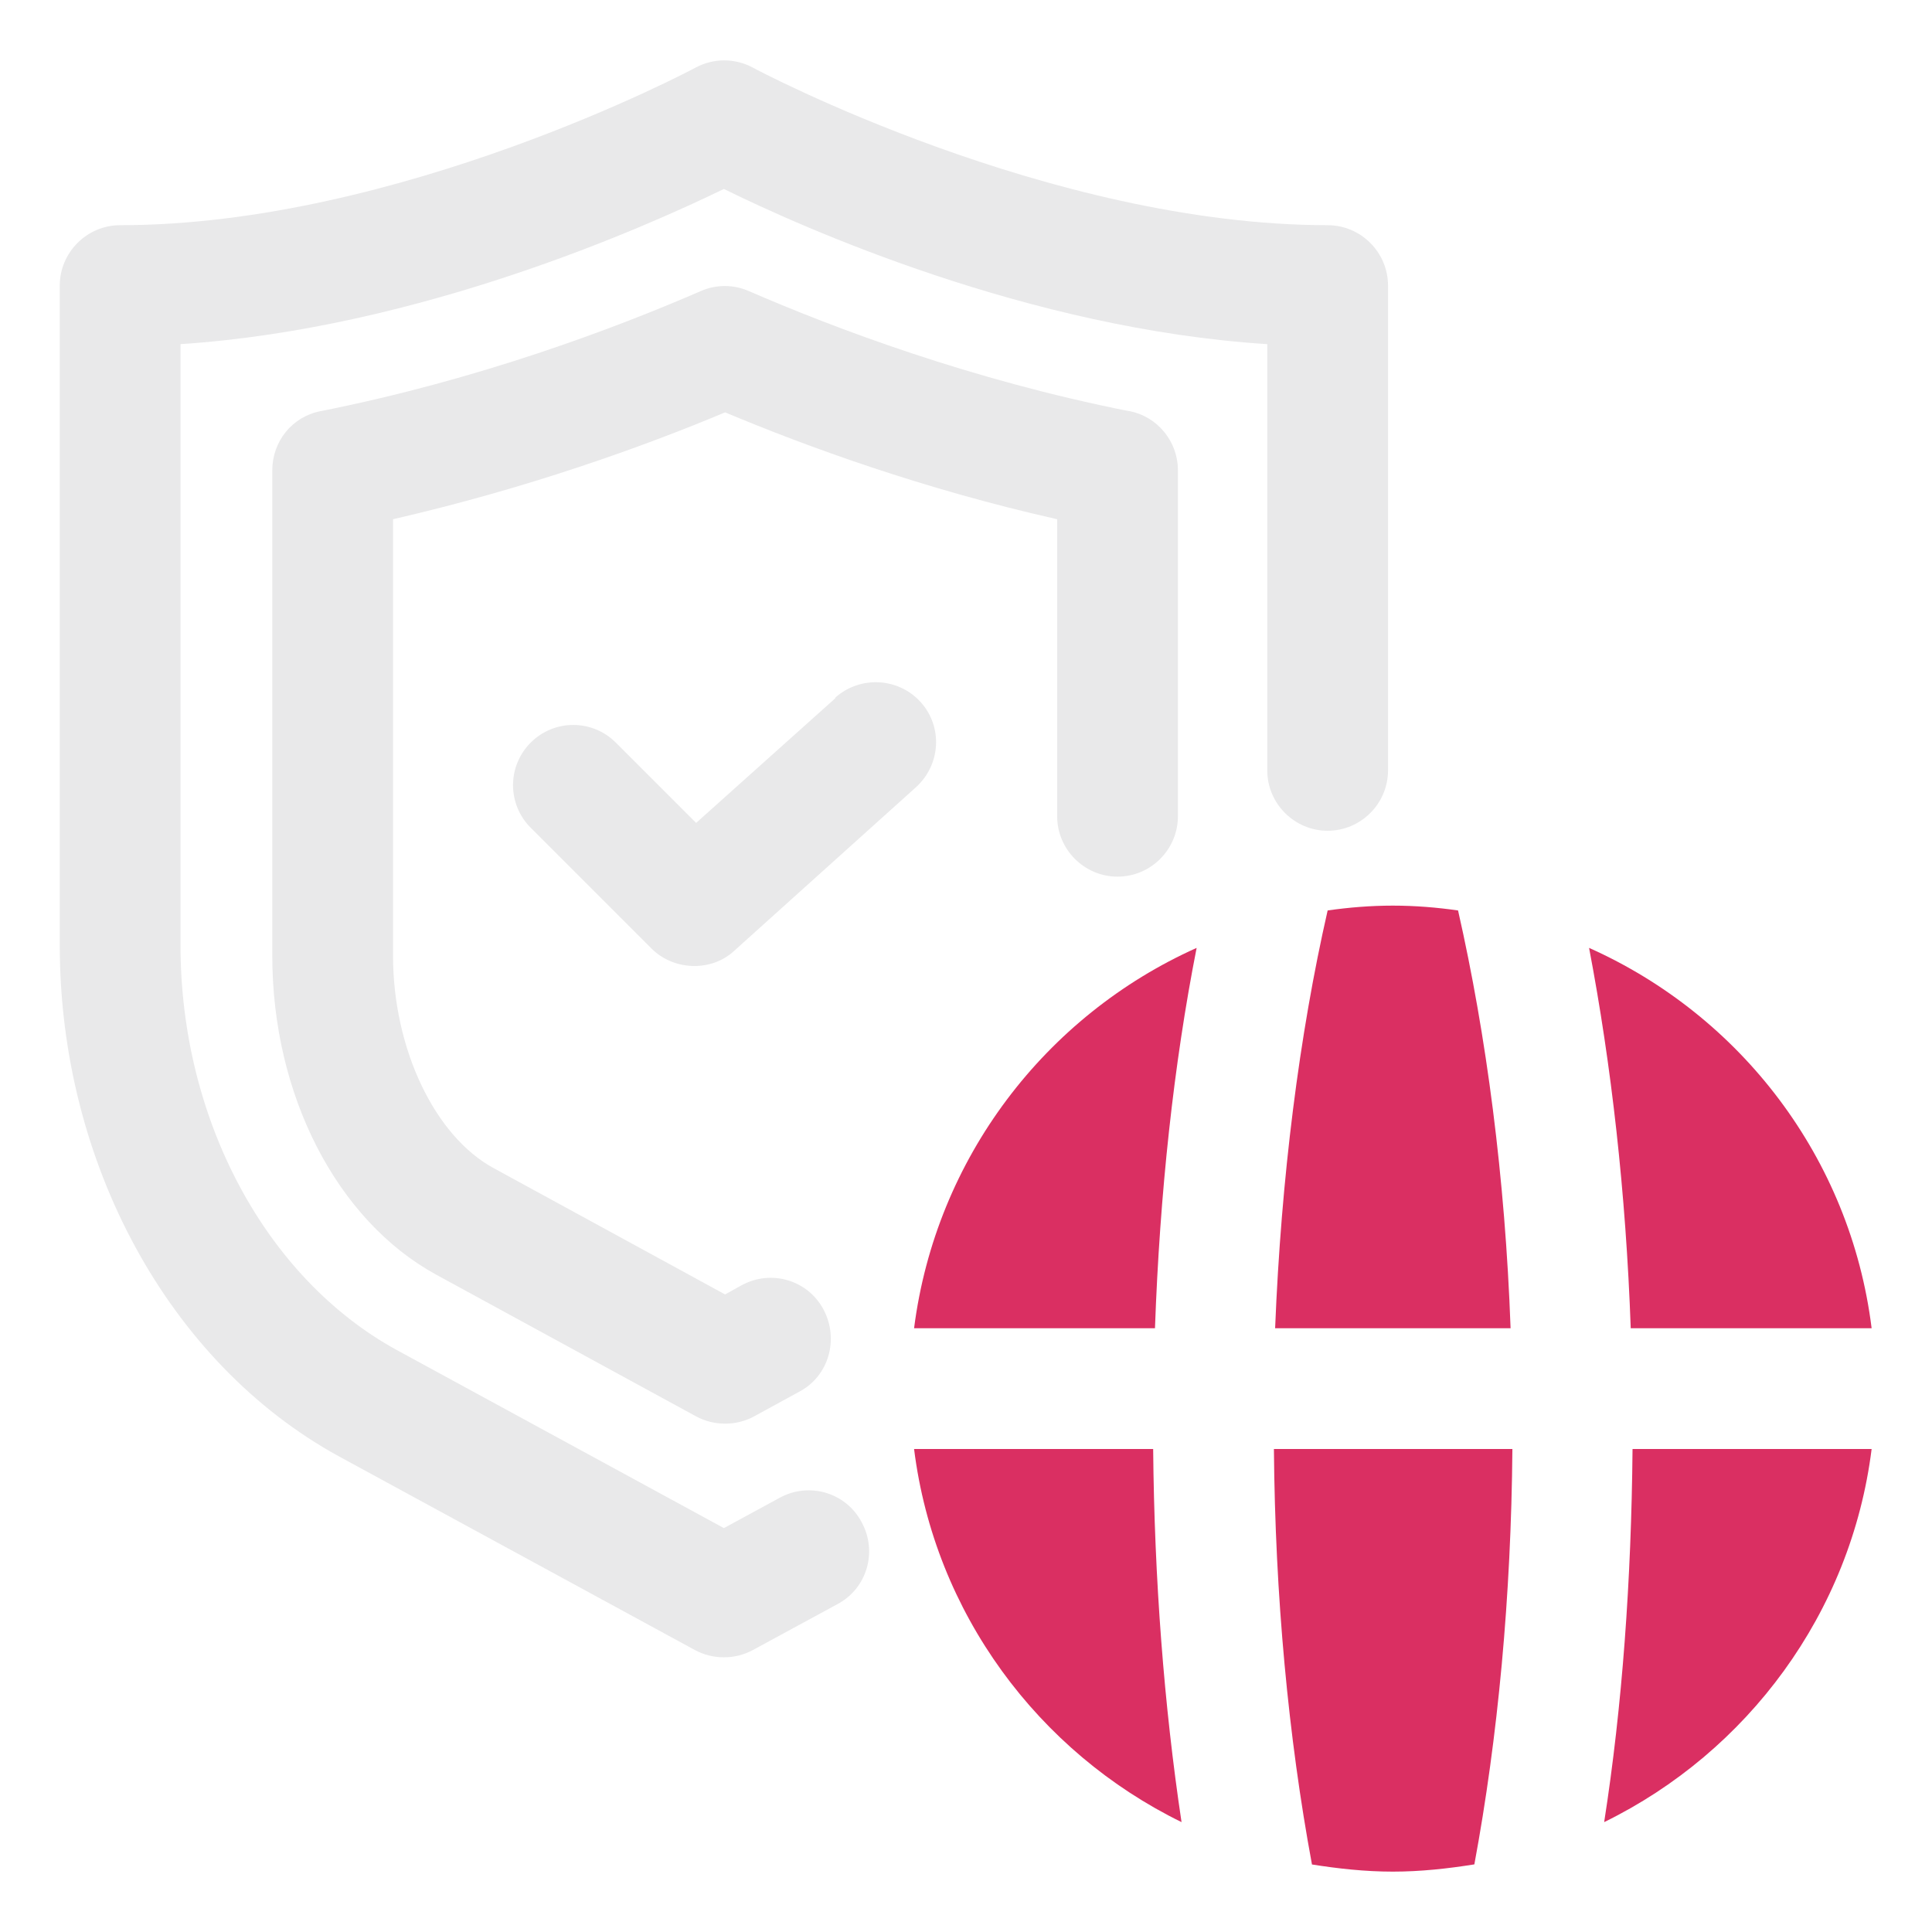
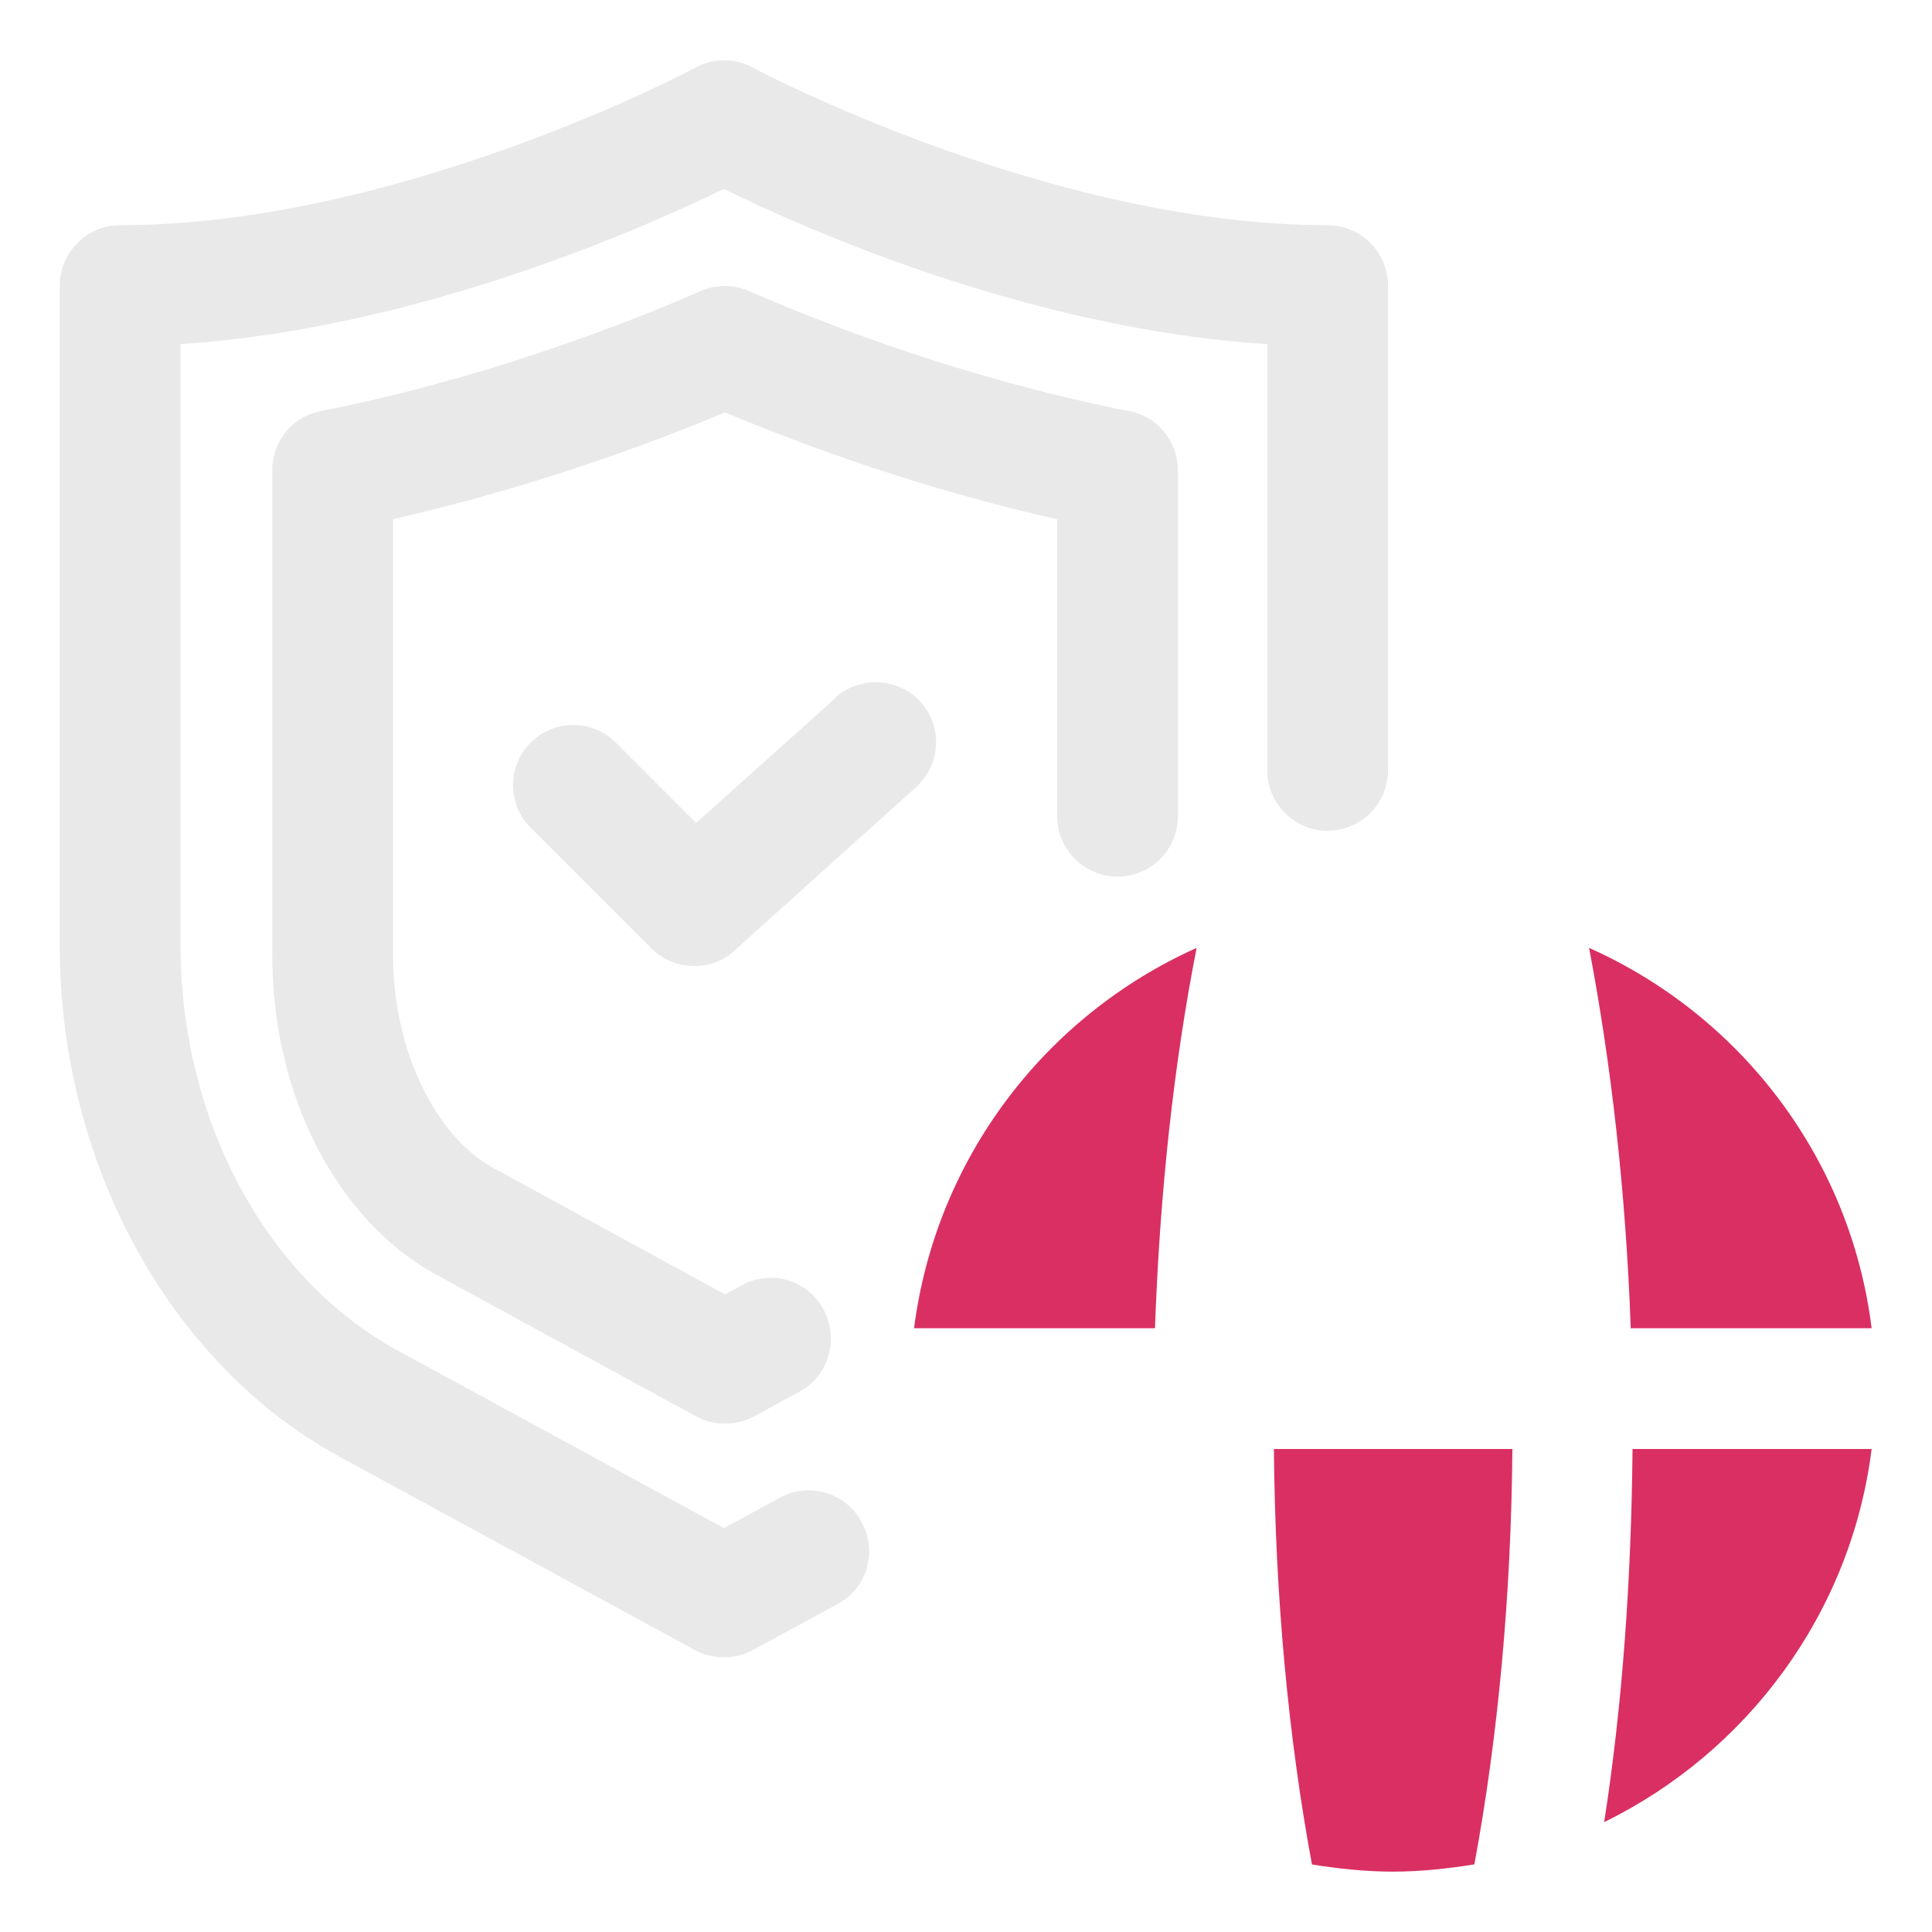
<svg xmlns="http://www.w3.org/2000/svg" width="32" height="32" viewBox="0 0 32 32" fill="none">
  <path d="M22 3.73C17.38 3.73 12.52 1.15 12.47 1.12C12.17 0.96 11.82 0.96 11.52 1.12C11.47 1.15 6.61 3.73 1.99 3.73C1.44 3.73 0.99 4.18 0.99 4.73V15.66C0.99 19.26 2.8 22.58 5.61 24.12L11.51 27.33C11.66 27.41 11.82 27.45 11.99 27.45C12.16 27.45 12.32 27.41 12.47 27.33L13.87 26.57C14.36 26.31 14.54 25.7 14.27 25.21C14.01 24.72 13.4 24.54 12.91 24.81L11.99 25.31L6.57 22.36C4.4 21.17 2.99 18.54 2.99 15.66V5.7C6.94 5.44 10.69 3.76 11.99 3.13C13.29 3.77 17.04 5.45 20.99 5.7V12.76C20.99 13.31 21.44 13.76 21.99 13.76C22.54 13.76 22.99 13.31 22.99 12.76V4.73C22.99 4.18 22.54 3.73 21.99 3.73H22Z" fill="#E9E9EA" />
  <path d="M18.7 6.81C16.08 6.29 13.83 5.44 12.4 4.82C12.15 4.71 11.86 4.71 11.61 4.82C10.18 5.44 7.93 6.29 5.31 6.81C4.84 6.9 4.51 7.31 4.51 7.79V15.83C4.51 18.14 5.58 20.21 7.22 21.11L11.53 23.46C11.68 23.54 11.84 23.58 12.01 23.58C12.18 23.58 12.34 23.54 12.49 23.46L13.24 23.05C13.73 22.79 13.9 22.18 13.64 21.69C13.38 21.2 12.77 21.02 12.28 21.29L12.01 21.44L8.18 19.35C7.2 18.82 6.51 17.37 6.51 15.83V8.6C8.73 8.09 10.65 7.4 12.01 6.83C13.37 7.4 15.29 8.1 17.51 8.6V13.52C17.51 14.07 17.96 14.52 18.51 14.52C19.06 14.52 19.51 14.07 19.51 13.52V7.79C19.51 7.31 19.17 6.9 18.71 6.81H18.7Z" fill="#E9E9EA" />
  <path d="M13.83 11.57L11.53 13.63L10.2 12.3C9.81 11.91 9.18 11.91 8.79 12.3C8.4 12.69 8.4 13.32 8.79 13.71L10.79 15.71C10.98 15.9 11.24 16 11.5 16C11.74 16 11.98 15.92 12.17 15.74L15.17 13.04C15.58 12.67 15.62 12.04 15.25 11.63C14.88 11.22 14.25 11.19 13.84 11.55L13.83 11.57Z" fill="#E9E9EA" />
  <path d="M21.72 30.88C22.16 30.95 22.61 31 23.07 31C23.53 31 23.98 30.95 24.42 30.88C24.81 28.78 25.03 26.44 25.05 24H21.1C21.12 26.44 21.34 28.78 21.73 30.88H21.72Z" fill="#DA2F62" />
-   <path d="M24.15 15.08C23.8 15.03 23.44 15 23.07 15C22.7 15 22.34 15.03 21.99 15.08C21.52 17.14 21.22 19.51 21.12 22H25.02C24.93 19.51 24.62 17.15 24.15 15.08Z" fill="#DA2F62" />
  <path d="M31 22C30.65 19.18 28.83 16.82 26.32 15.7C26.69 17.64 26.93 19.76 27.01 22H31Z" fill="#DA2F62" />
  <path d="M15.14 22H19.13C19.21 19.76 19.44 17.63 19.82 15.7C17.32 16.82 15.5 19.18 15.14 22Z" fill="#DA2F62" />
  <path d="M26.57 30.18C28.94 29.02 30.66 26.72 31 24H27.04C27.02 26.17 26.87 28.26 26.57 30.18Z" fill="#DA2F62" />
-   <path d="M15.14 24C15.48 26.72 17.2 29.02 19.57 30.18C19.28 28.25 19.12 26.16 19.1 24H15.14Z" fill="#DA2F62" />
</svg>